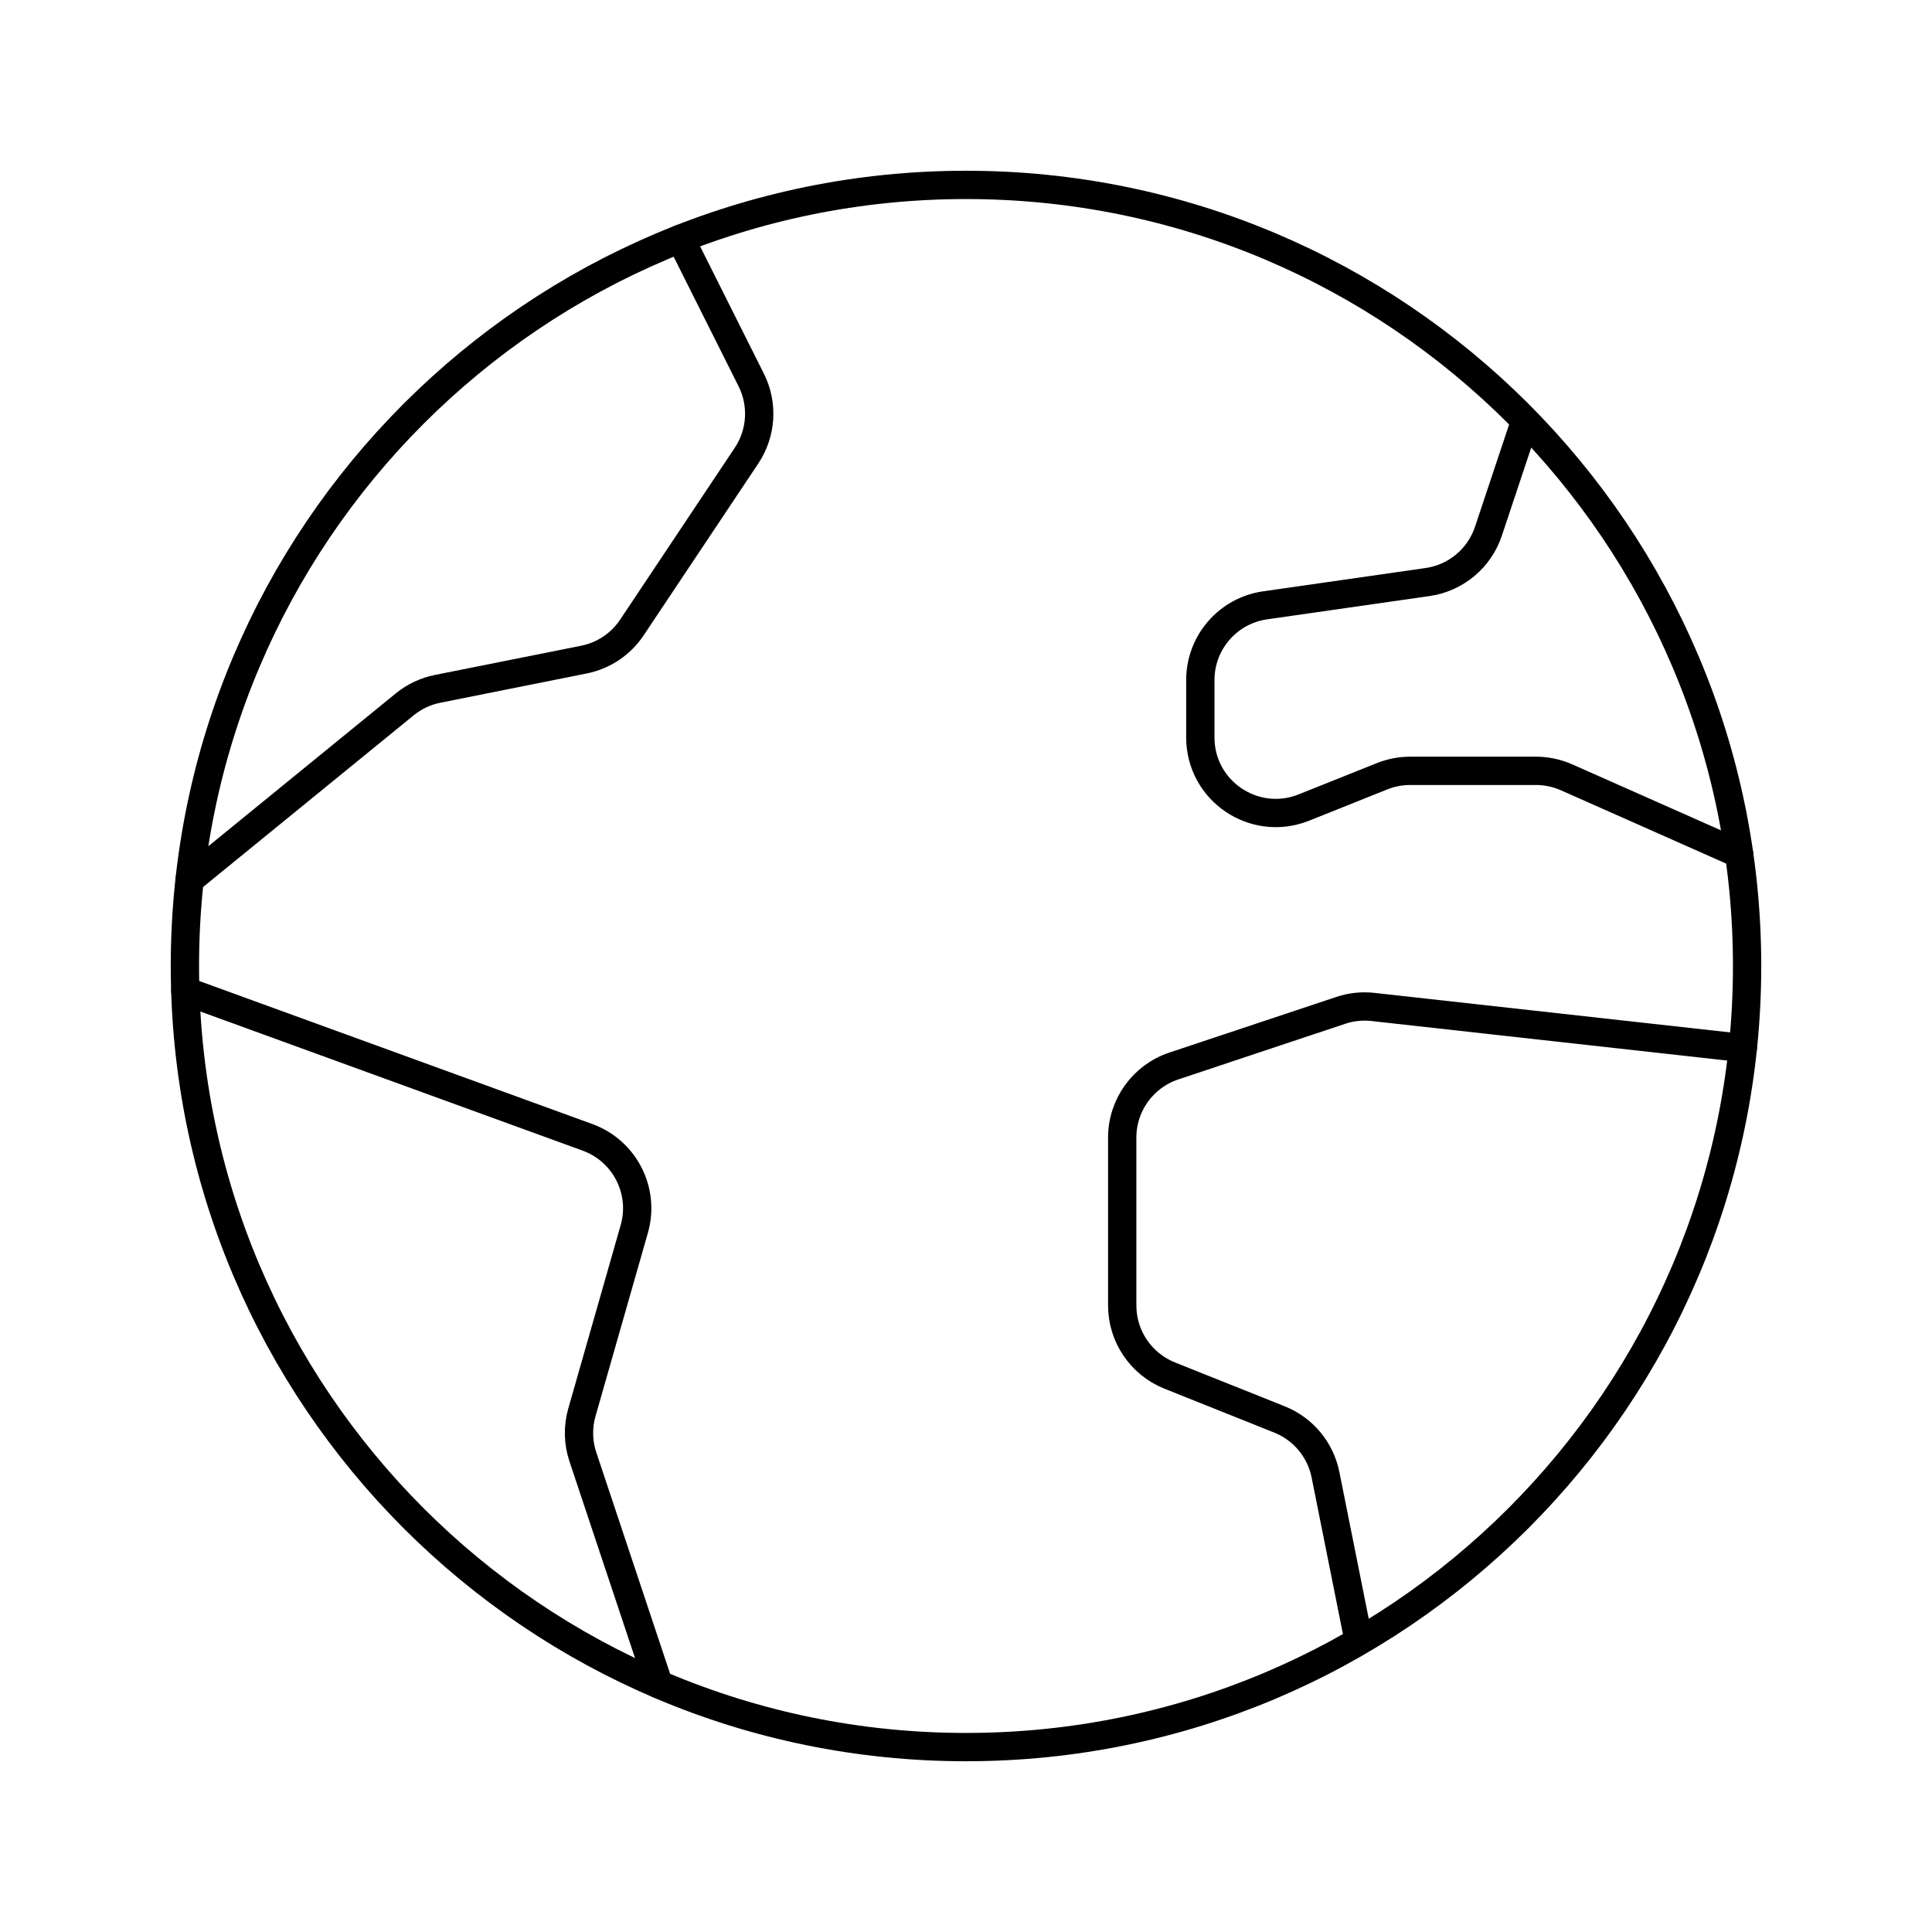
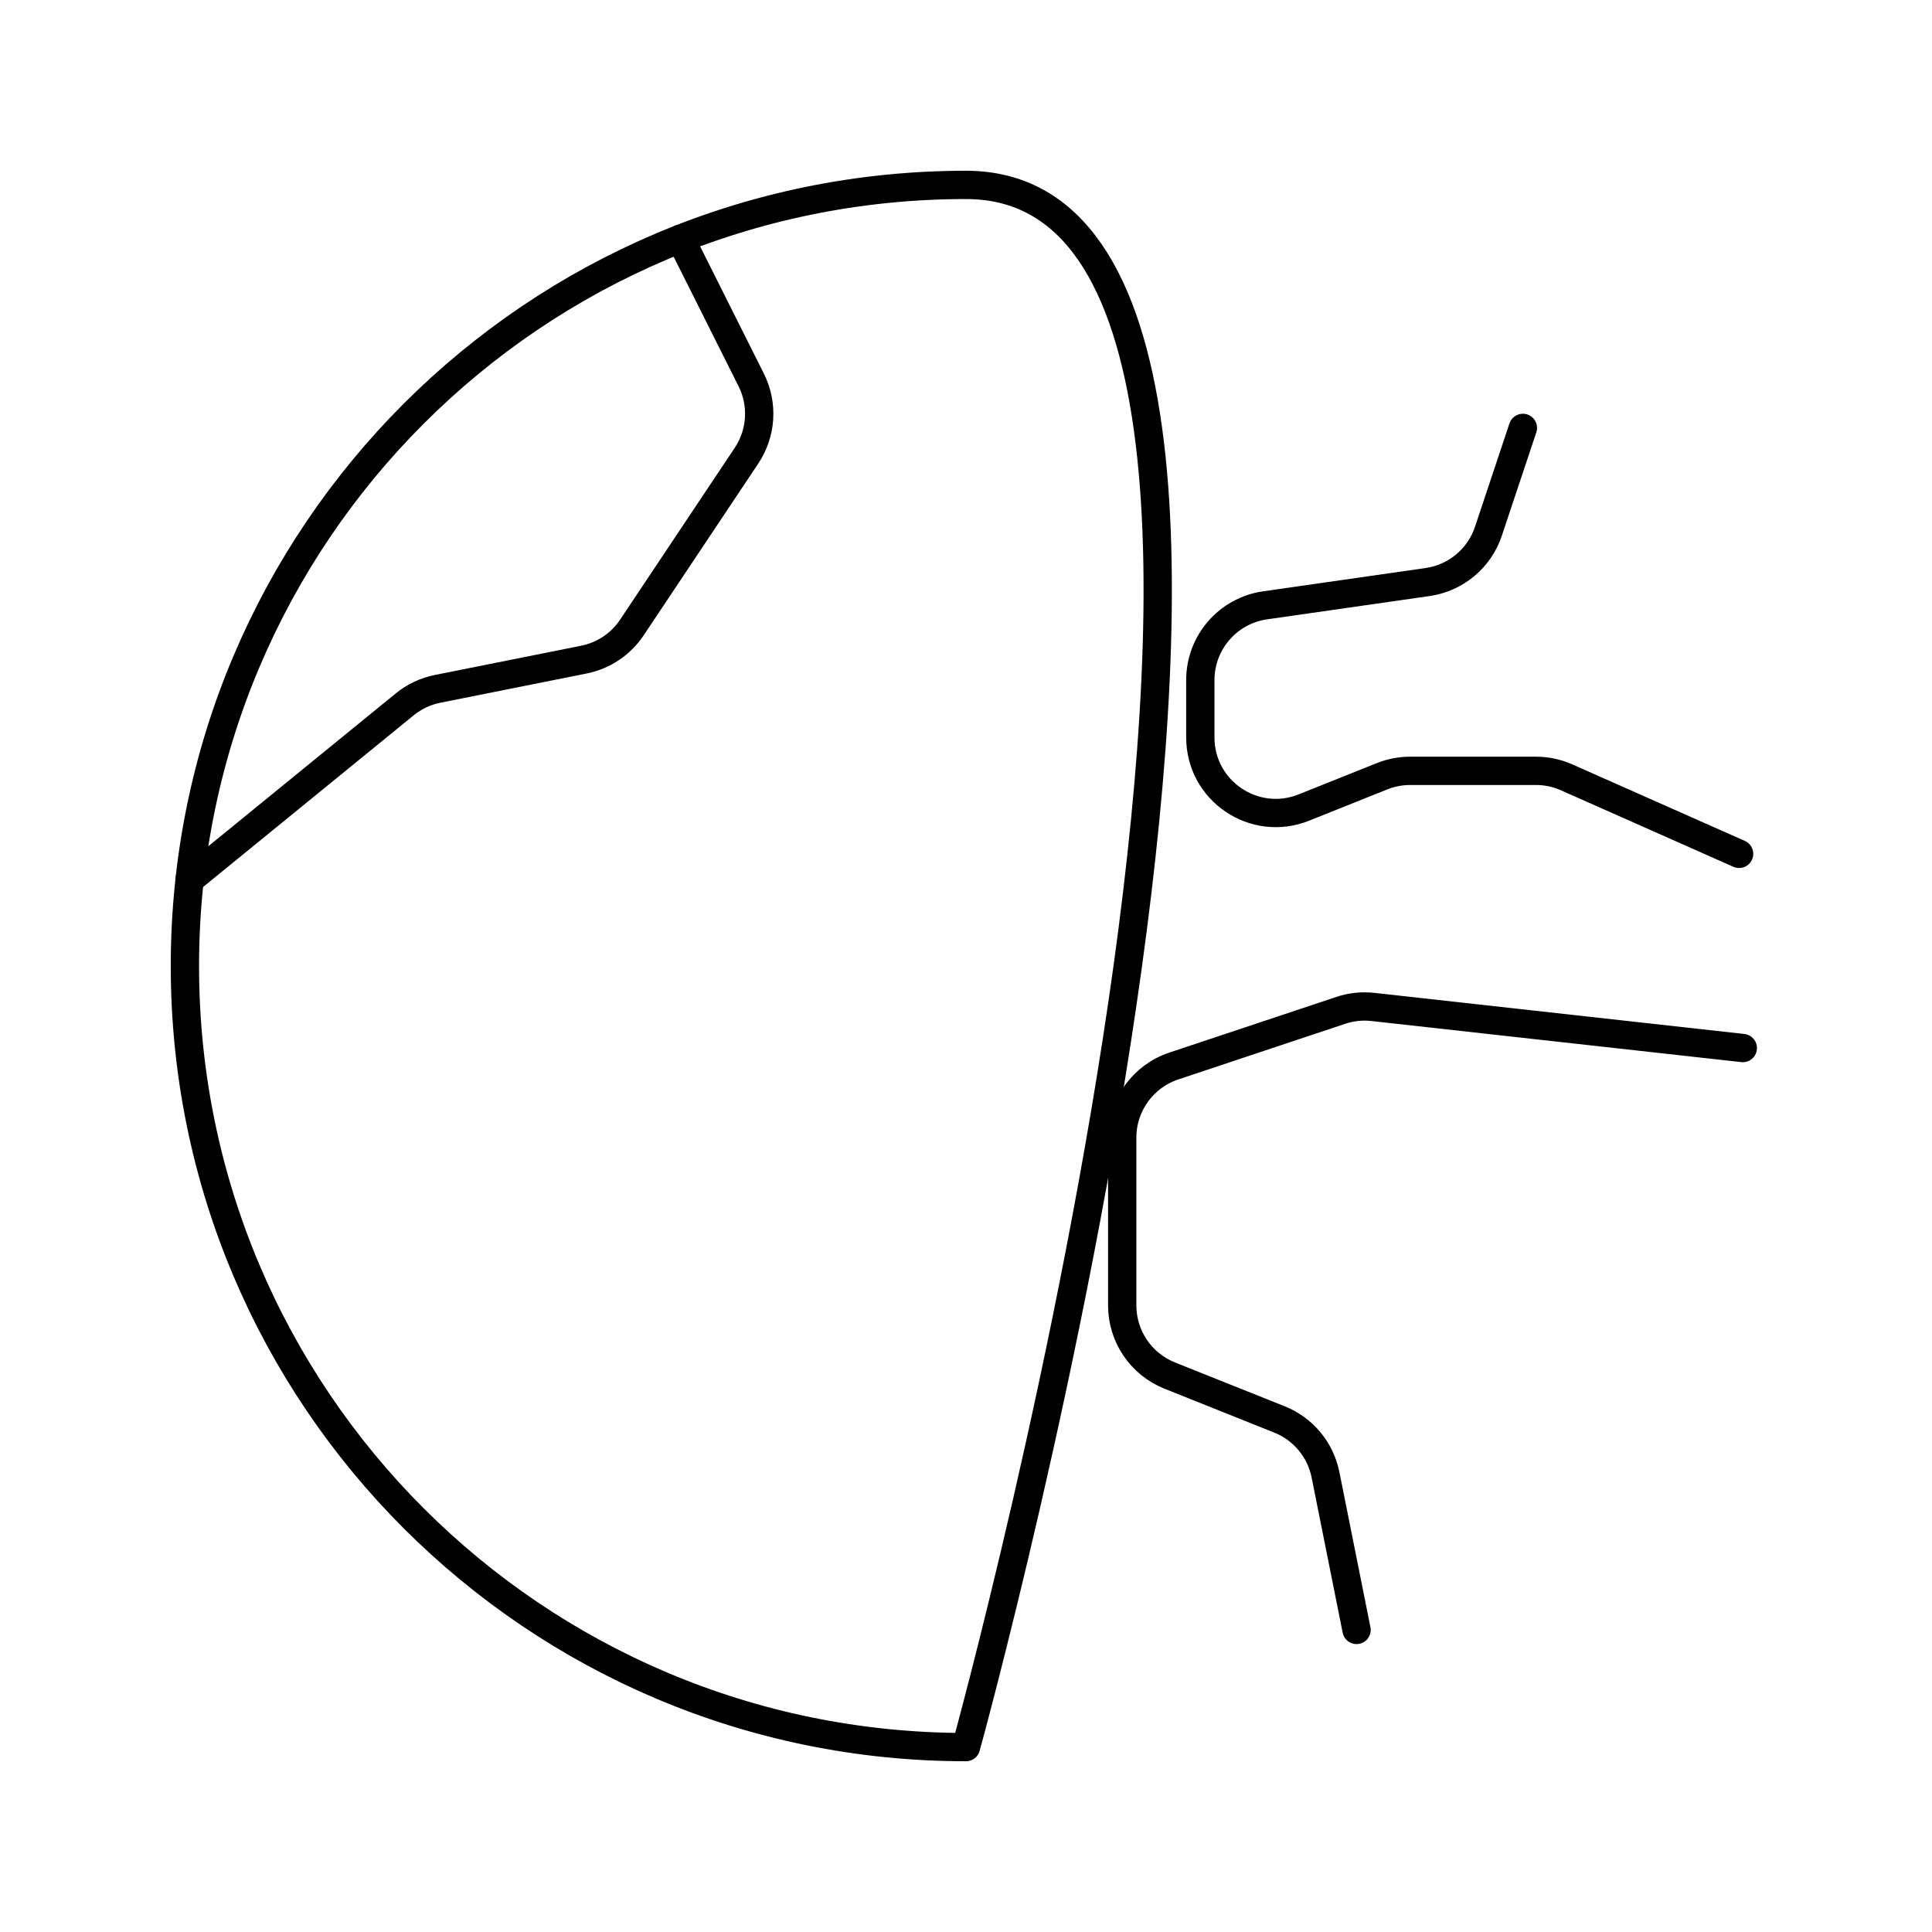
<svg xmlns="http://www.w3.org/2000/svg" id="Layer_1" data-name="Layer 1" viewBox="0 0 512 512">
  <defs>
    <style>
      .cls-1 {
        fill: none;
        stroke: #000;
        stroke-linecap: round;
        stroke-linejoin: round;
        stroke-width: 7.5px;
      }
    </style>
  </defs>
  <g id="Earth">
    <g id="Group_58" data-name="Group 58">
-       <path id="Path_72" data-name="Path 72" class="cls-1" d="M256,463c114.32,0,207-92.68,207-207S370.32,49,256,49,49,141.68,49,256h0c0,114.32,92.68,207,207,207Z" />
-       <path id="Path_73" data-name="Path 73" class="cls-1" d="M49.11,262.62l106.59,38.79c9.86,3.59,15.28,14.2,12.39,24.29l-13.88,48.58c-1.11,3.88-1.02,8,.26,11.82l20.09,60.26" />
+       <path id="Path_72" data-name="Path 72" class="cls-1" d="M256,463S370.32,49,256,49,49,141.68,49,256h0c0,114.32,92.68,207,207,207Z" />
      <path id="Path_74" data-name="Path 74" class="cls-1" d="M359.5,431.95l-8.23-41.13c-1.33-6.63-5.91-12.14-12.19-14.65l-29.11-11.64c-7.59-3.04-12.57-10.39-12.57-18.57v-44.49c0-8.61,5.51-16.25,13.67-18.97l44.25-14.75c2.75-.92,5.66-1.22,8.53-.9l98.01,10.89" />
      <path id="Path_75" data-name="Path 75" class="cls-1" d="M403.58,113.4l-9.13,27.38c-2.39,7.18-8.64,12.4-16.14,13.47l-43.05,6.17c-9.85,1.41-17.16,9.85-17.16,19.8v15.22c0,14.15,14.29,23.82,27.43,18.57l20.75-8.3c2.36-.94,4.88-1.43,7.43-1.43h33.34c2.79,0,5.56.59,8.11,1.72l45.72,20.28" />
      <path id="Path_76" data-name="Path 76" class="cls-1" d="M50.25,233.14l57.01-46.48c2.53-2.06,5.52-3.47,8.72-4.11l38.77-7.75c5.2-1.04,9.77-4.1,12.71-8.51l30.38-45.54c3.99-5.98,4.46-13.64,1.24-20.06l-18.75-37.42" />
    </g>
  </g>
</svg>